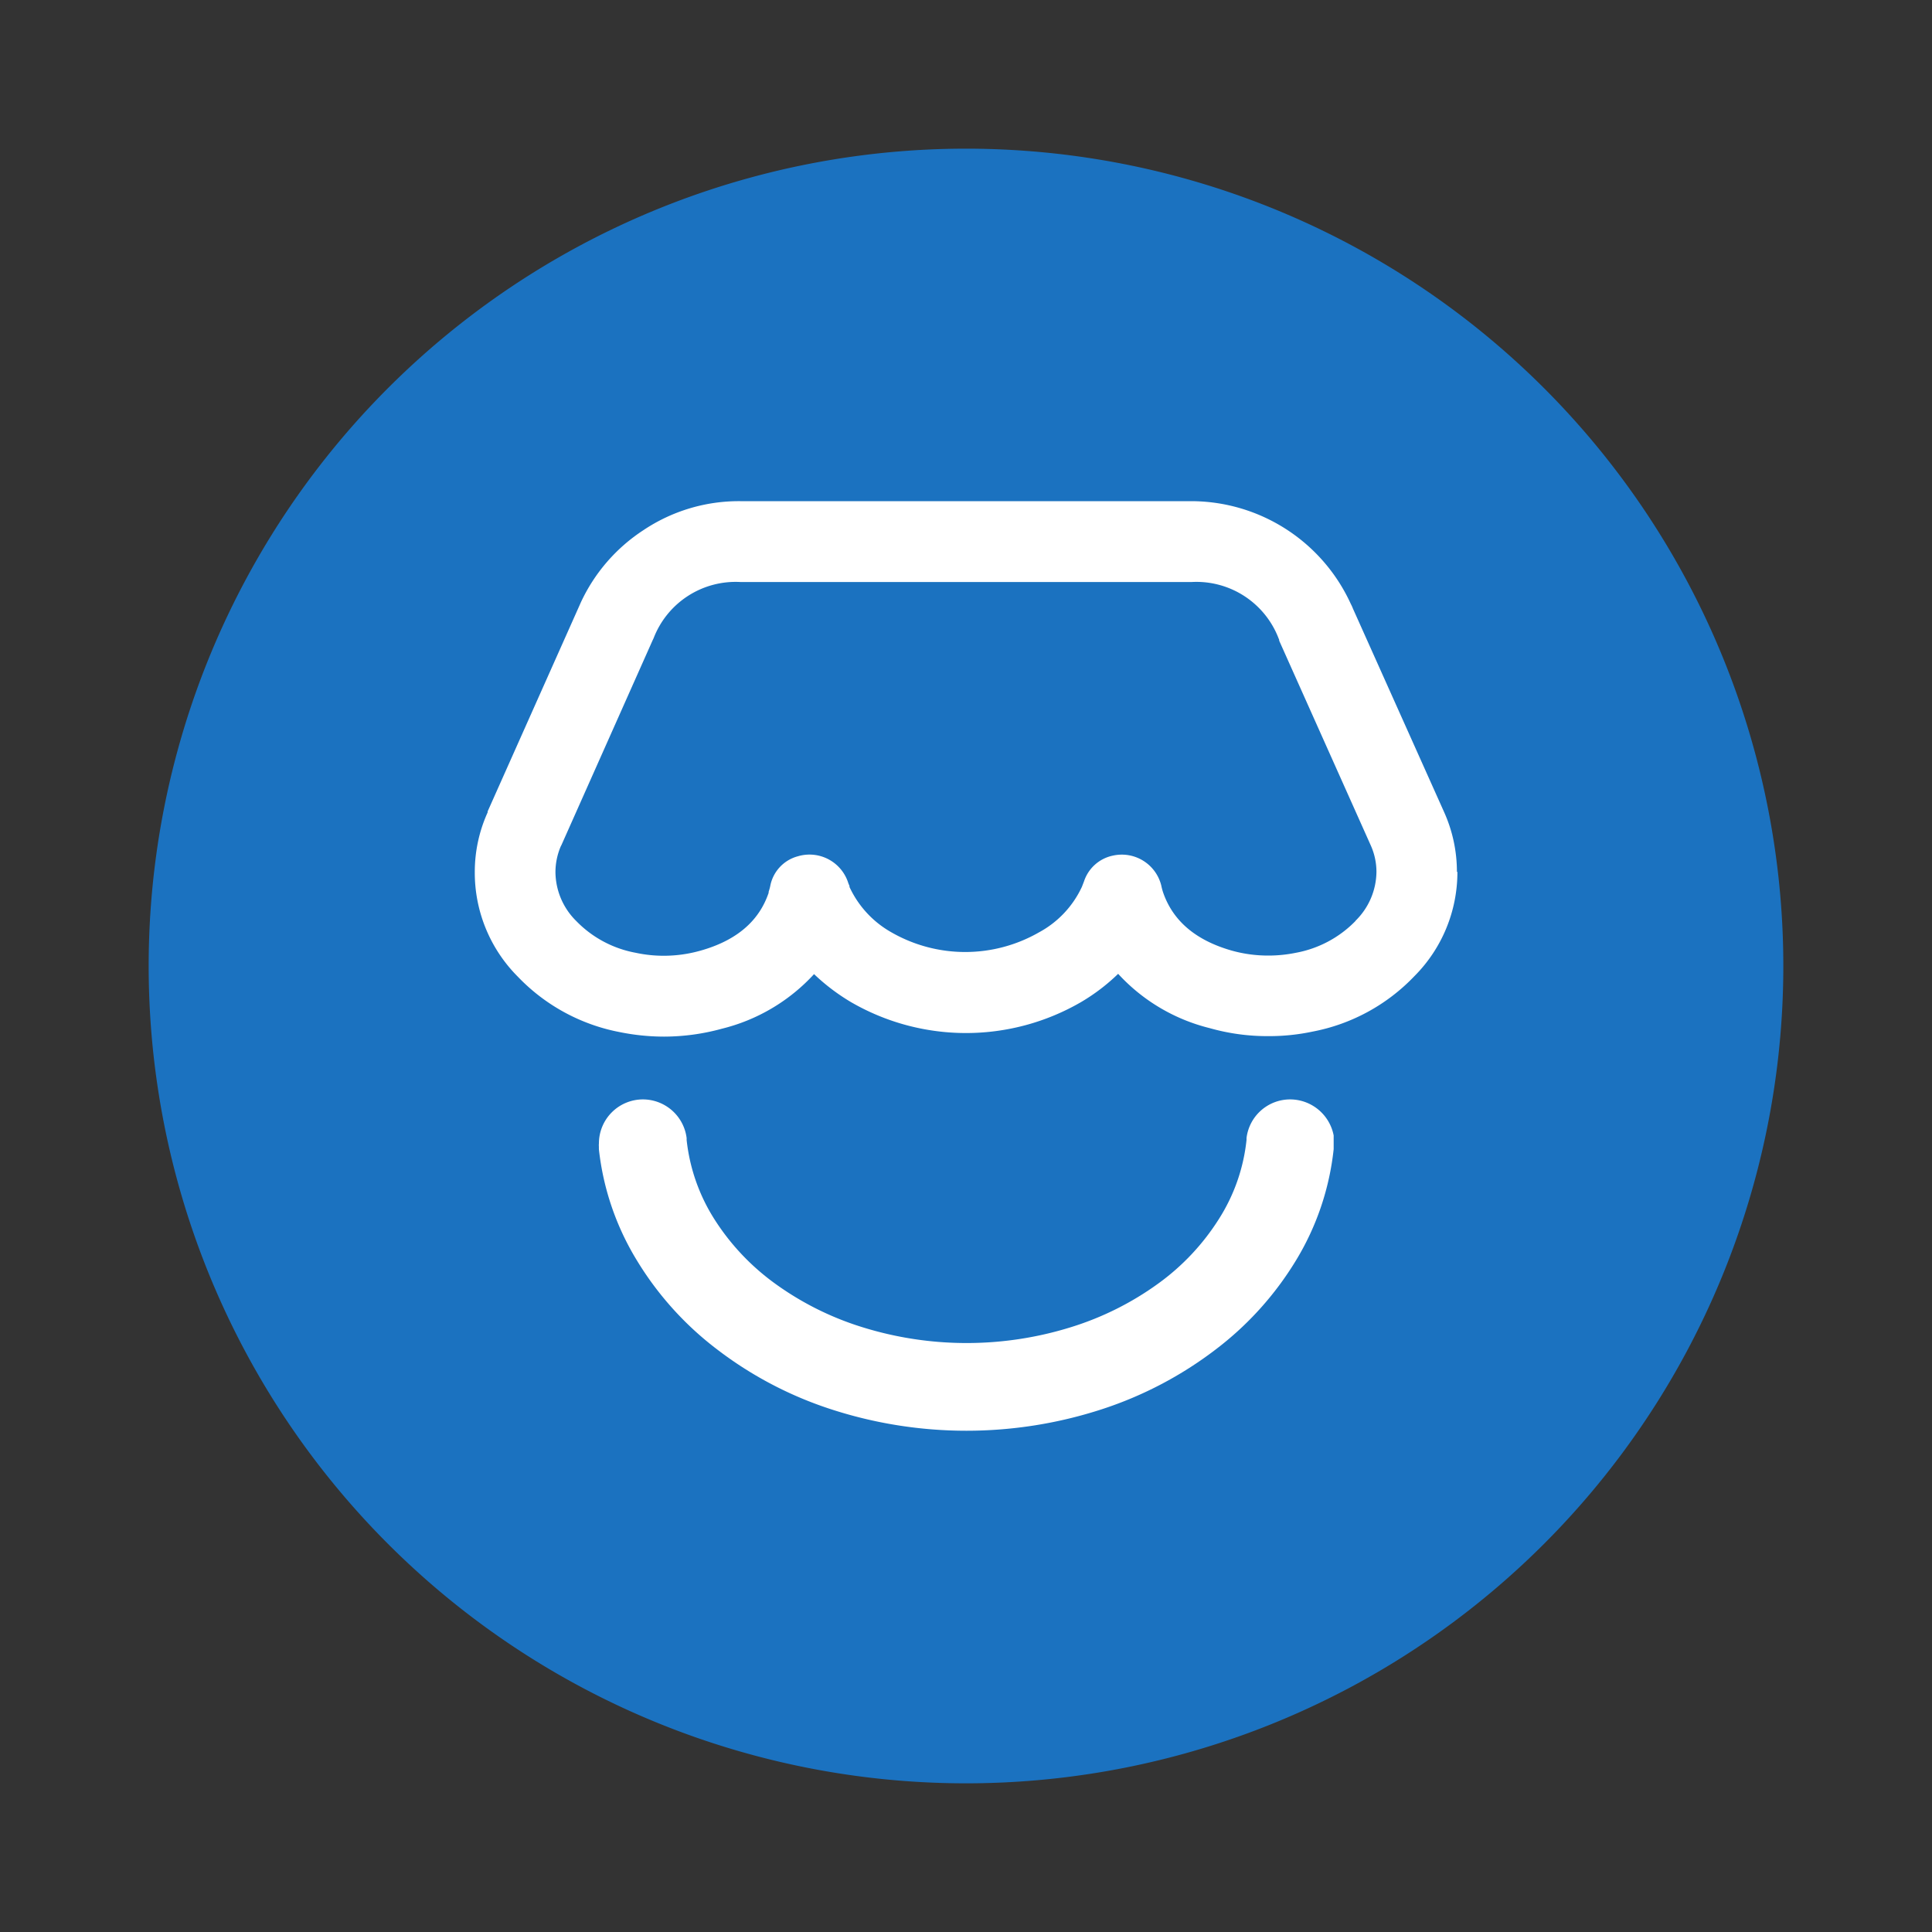
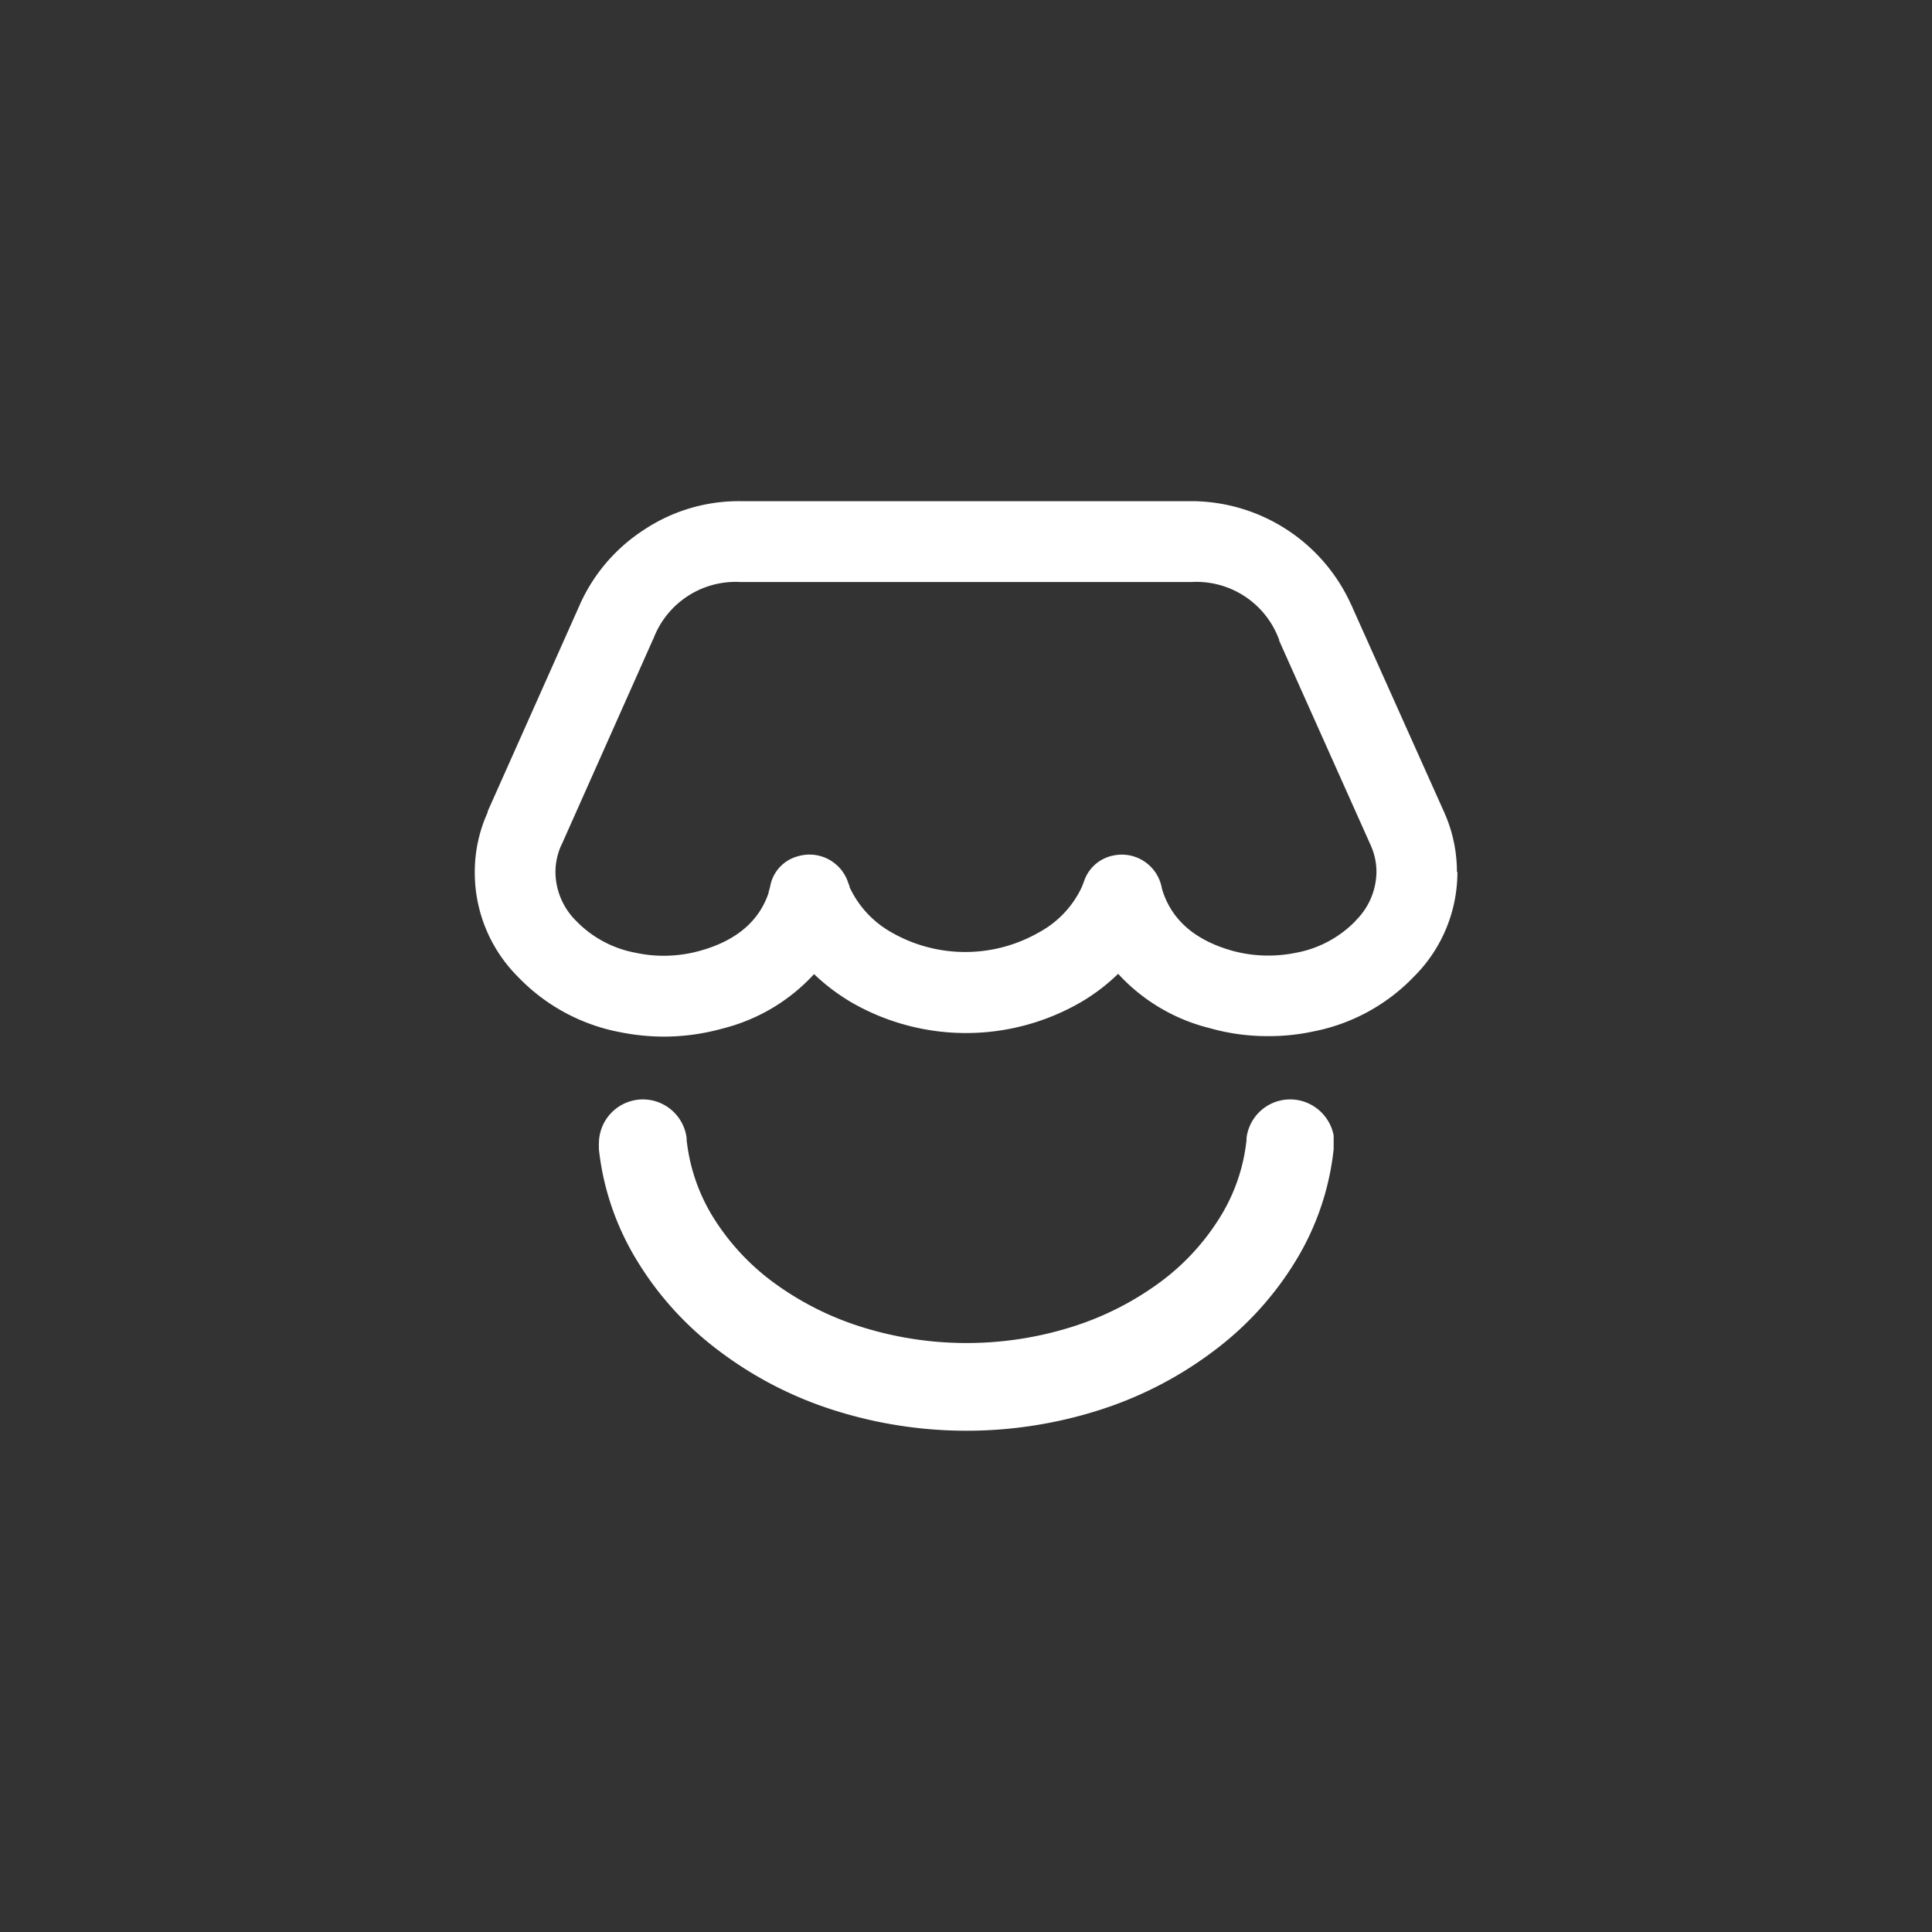
<svg xmlns="http://www.w3.org/2000/svg" class="icon" width="200px" height="200.00px" viewBox="0 0 1024 1024" version="1.1">
  <rect x="0" y="0" width="1024" height="1024" fill="#333333" stroke="none" />
-   <path d="M78.797 512A433.203 433.203 0 1 0 512 78.797 433.203 433.203 0 0 0 78.797 512z" fill="#1B72C0" />
  <path d="M772.454 462.08a78.08 78.08 0 0 1-22.938 55.45 100.454 100.454 0 0 1-53.811 29.235 110.694 110.694 0 0 1-23.552 2.406 111.821 111.821 0 0 1-31.027-4.25 97.69 97.69 0 0 1-48.486-28.774 103.68 103.68 0 0 1-19.61 14.95 121.549 121.549 0 0 1-122.061 0 108.493 108.493 0 0 1-19.507-14.797 98.099 98.099 0 0 1-48.794 28.928 115.917 115.917 0 0 1-30.72 4.198 118.221 118.221 0 0 1-23.552-2.406 100.864 100.864 0 0 1-53.914-29.338 77.978 77.978 0 0 1-22.835-55.398 76.39 76.39 0 0 1 6.81-31.693V430.08L307.2 320.768l0.563-1.28a91.853 91.853 0 0 1 33.28-38.502 90.88 90.88 0 0 1 51.2-15.36h239.053a93.133 93.133 0 0 1 84.685 54.528 19.558 19.558 0 0 1 1.075 2.355l48.384 107.981a77.107 77.107 0 0 1 6.758 31.642z m-53.965 25.907a36.813 36.813 0 0 0 11.059-25.907 34.304 34.304 0 0 0-3.072-14.131l-48.486-108.39v-0.461l-0.358-0.87a46.643 46.643 0 0 0-46.08-29.747H392.499a46.592 46.592 0 0 0-46.08 29.798l-0.512 1.075-48.333 108.544-0.307 0.563a35.021 35.021 0 0 0-2.867 13.824 36.864 36.864 0 0 0 11.059 25.907 58.624 58.624 0 0 0 31.437 16.794 70.298 70.298 0 0 0 14.95 1.587 71.322 71.322 0 0 0 19.251-2.662q28.621-7.987 36.301-30.72v-0.512a29.235 29.235 0 0 0 0.819-2.918 20.173 20.173 0 0 1 14.694-15.923 21.555 21.555 0 0 1 26.726 14.285l0.614 1.485v0.512a53.299 53.299 0 0 0 22.272 24.064 78.592 78.592 0 0 0 78.131 0A52.531 52.531 0 0 0 573.44 470.016l1.126-2.918a20.48 20.48 0 0 1 15.36-13.619 21.555 21.555 0 0 1 25.6 15.974 30.976 30.976 0 0 0 0.973 3.635q7.834 22.579 36.25 30.72a71.219 71.219 0 0 0 19.354 2.662 72.858 72.858 0 0 0 14.797-1.485 58.931 58.931 0 0 0 31.539-16.845z m-11.622 113.818v7.27a142.541 142.541 0 0 1-19.917 58.88 169.83 169.83 0 0 1-42.701 47.36 202.291 202.291 0 0 1-60.006 31.539 231.834 231.834 0 0 1-144.026 0 201.677 201.677 0 0 1-60.006-31.539 169.83 169.83 0 0 1-42.701-47.36A142.643 142.643 0 0 1 317.44 609.28v-0.307a6.195 6.195 0 0 1 0-1.024 10.24 10.24 0 0 1 0-1.894 23.347 23.347 0 0 1 23.296-23.347 23.398 23.398 0 0 1 23.194 20.48v1.024a97.894 97.894 0 0 0 14.643 41.882 124.416 124.416 0 0 0 32.256 34.253 158.72 158.72 0 0 0 46.08 23.04 186.01 186.01 0 0 0 110.848 0 158.72 158.72 0 0 0 46.08-23.04 123.443 123.443 0 0 0 32.205-34.253 96.768 96.768 0 0 0 14.643-41.882v-1.024a23.296 23.296 0 0 1 23.142-20.48 23.552 23.552 0 0 1 23.04 19.098z" fill="#FFFFFF" />
</svg>